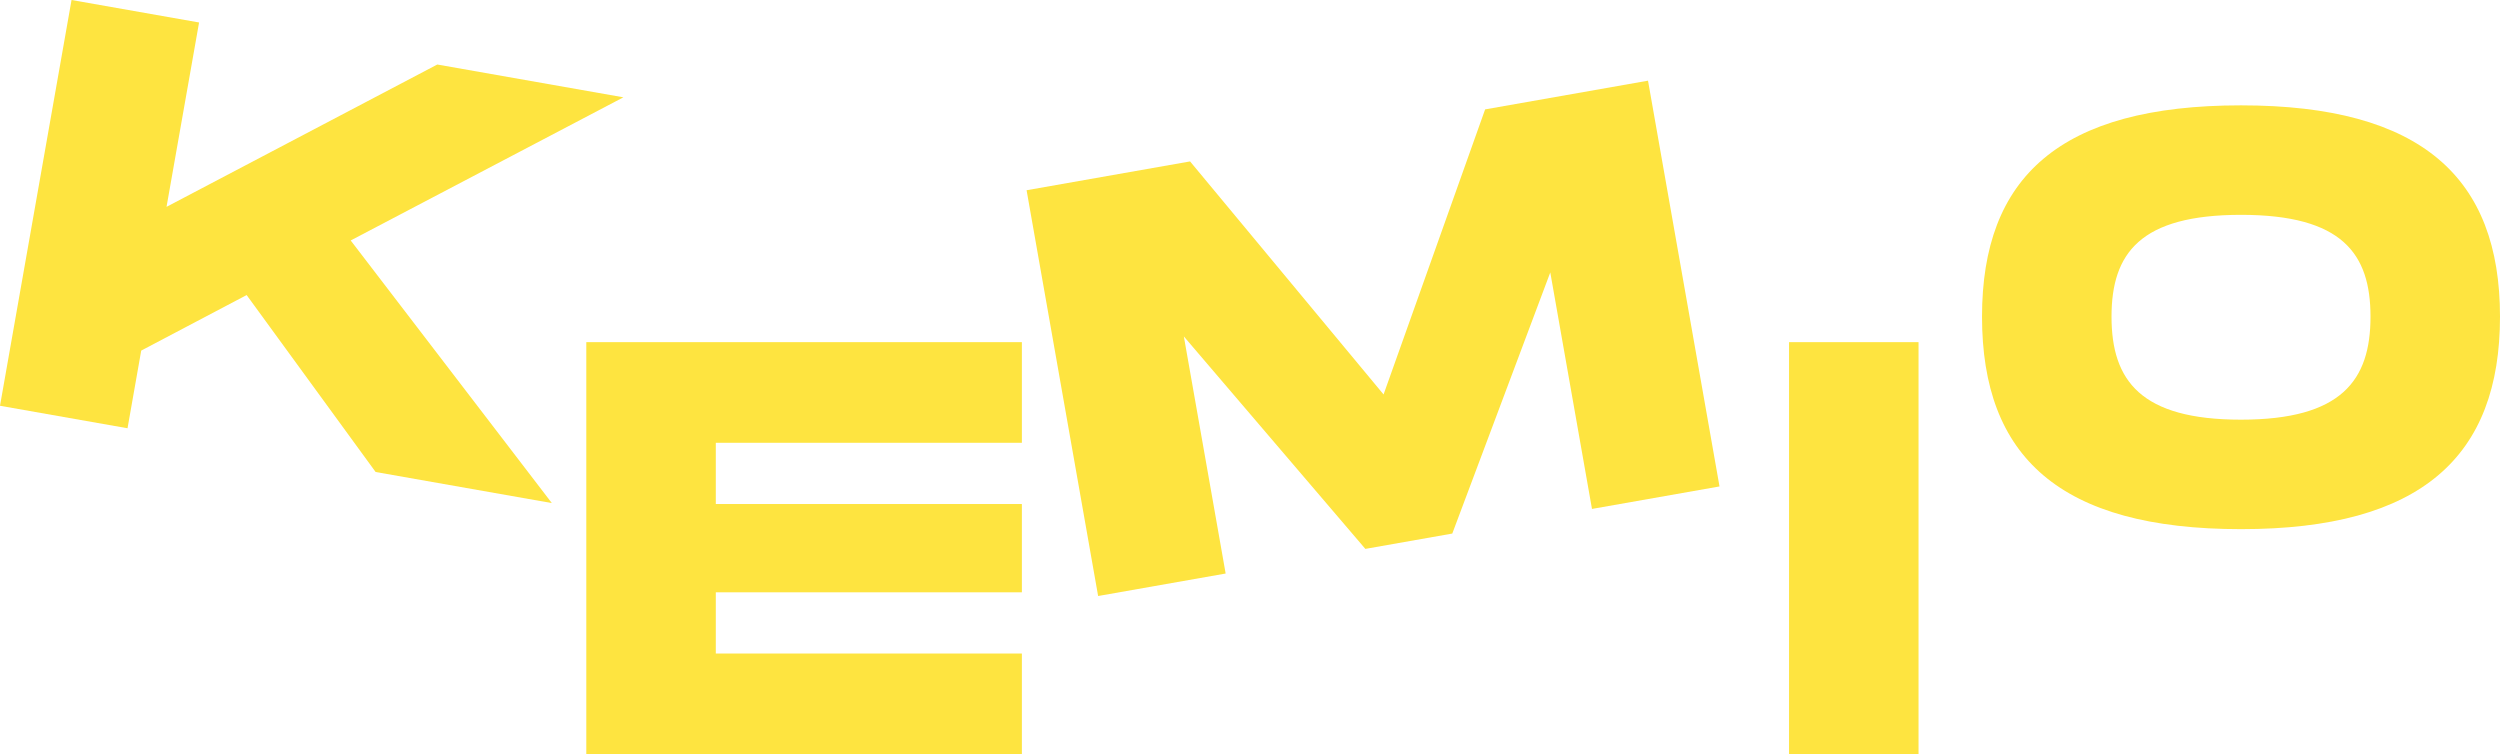
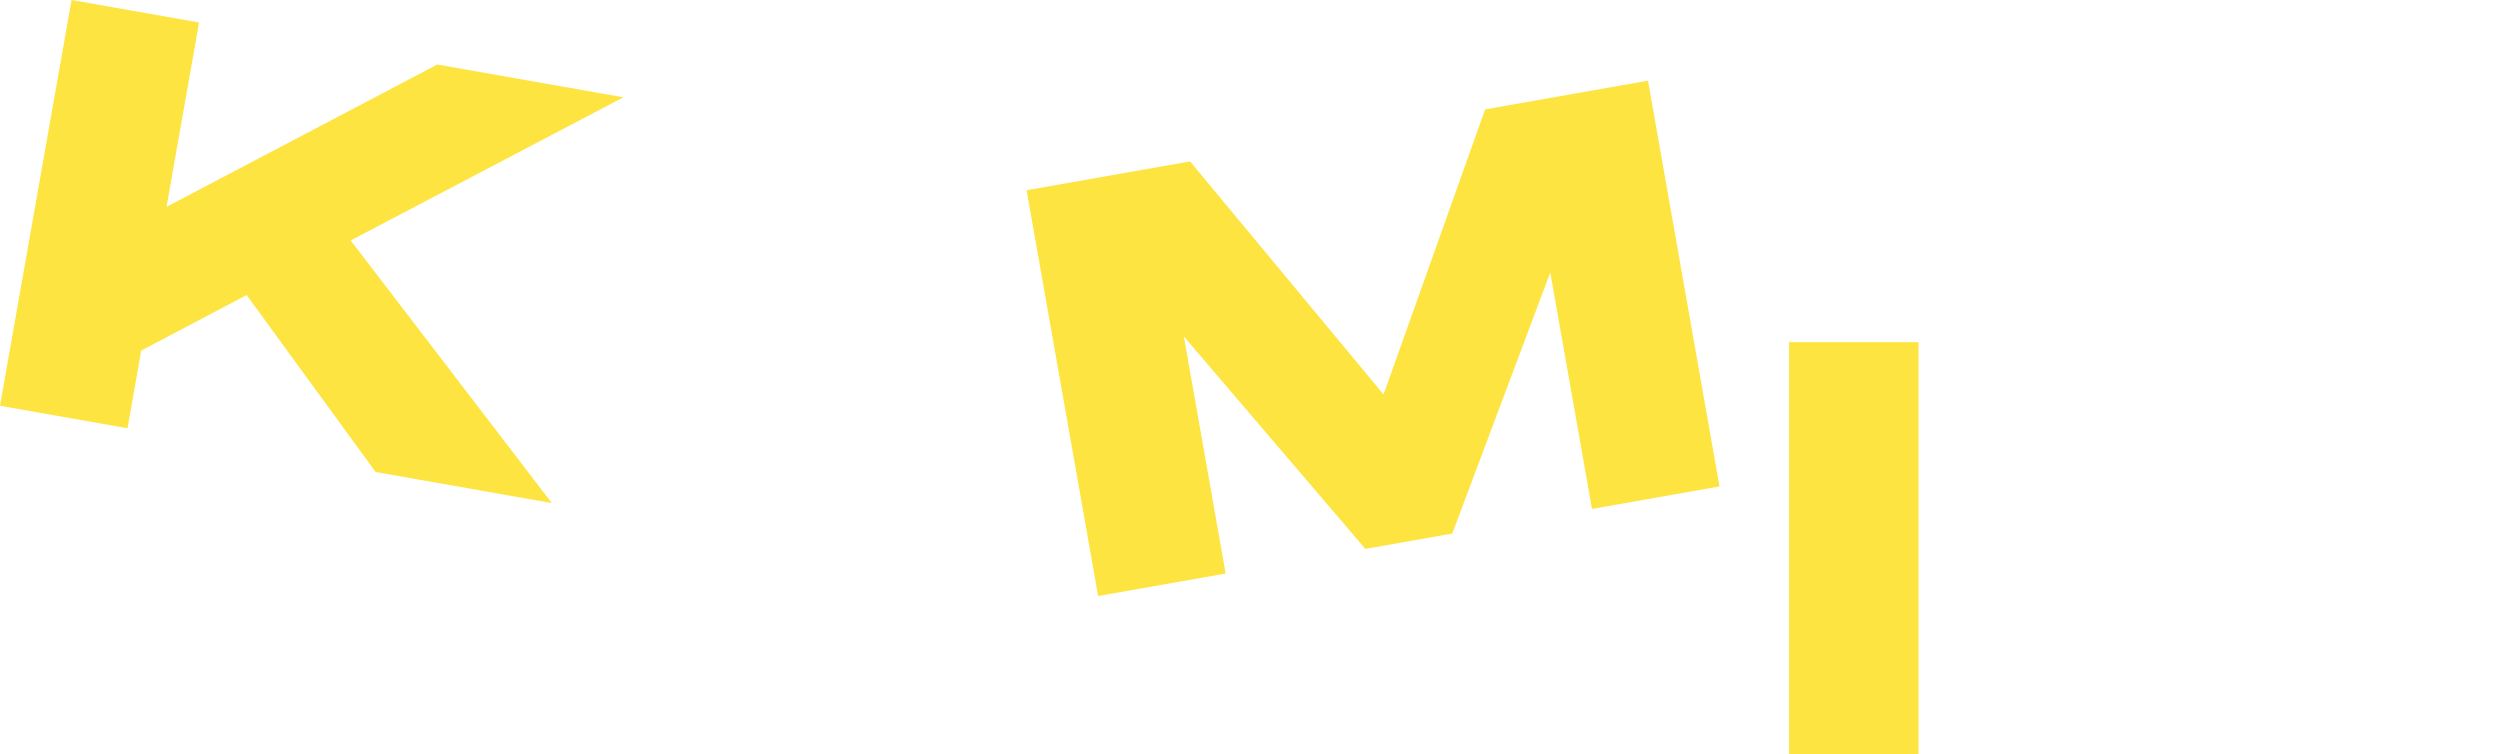
<svg xmlns="http://www.w3.org/2000/svg" width="552.149" height="166.568" viewBox="0 0 552.149 166.568">
  <g id="Vector_3_" data-name="Vector (3)" transform="translate(-0.269 -0.306)">
    <path id="Path_93" data-name="Path 93" d="M137.95,21.8l-41.1-7.246-59.8,31.434L44.236,5.272,16.07.306.269,89.923,28.434,94.89l3.025-17.155L54.742,65.471l28.487,39.08,38.919,6.863-44.424-58Z" fill="#fee440" />
-     <path id="Path_94" data-name="Path 94" d="M225.96,98.1V75.874h-96.2v91h96.2v-22.23h-67.6v-13.52h67.6v-19.5h-67.6V98.1Z" fill="#fee440" />
    <path id="Path_95" data-name="Path 95" d="M364.247,18.123l-35.975,6.343L305.844,87.427,263.107,35.957,227,42.322l15.8,89.618,28.165-4.966-9.232-52.362,40.086,46.921,19.2-3.386,21.644-57.674,9.21,52.234,28.166-4.967Z" fill="#fee440" />
    <path id="Path_96" data-name="Path 96" d="M423.995,75.874h-28.6v91h28.6Z" fill="#fee440" />
-     <path id="Path_97" data-name="Path 97" d="M495.218,117.174c39.91,0,57.2-16.12,57.2-46.93,0-30.68-17.29-46.67-57.2-46.67-40.04,0-57.2,15.86-57.2,46.67C438.018,101.184,455.178,117.174,495.218,117.174Zm0-24.18c-22.1,0-28.6-8.58-28.6-22.75,0-14.04,6.37-22.49,28.6-22.49,22.36,0,28.6,8.58,28.6,22.49C523.818,84.284,517.448,92.994,495.218,92.994Z" fill="#fee440" />
  </g>
</svg>